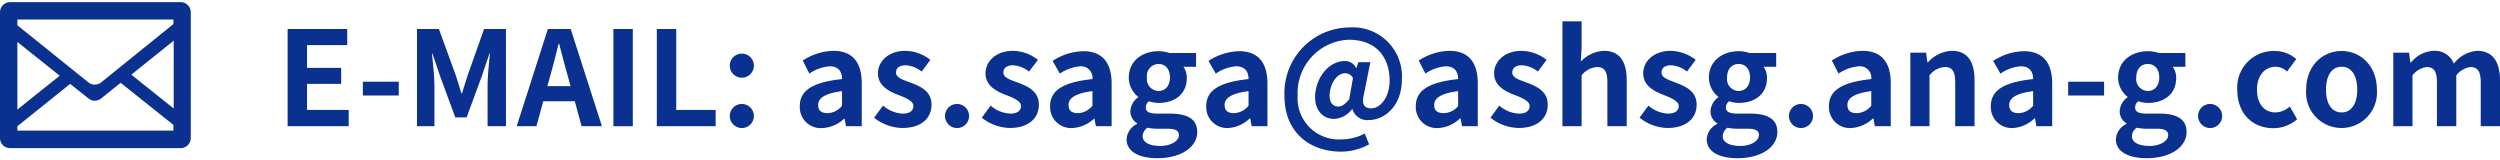
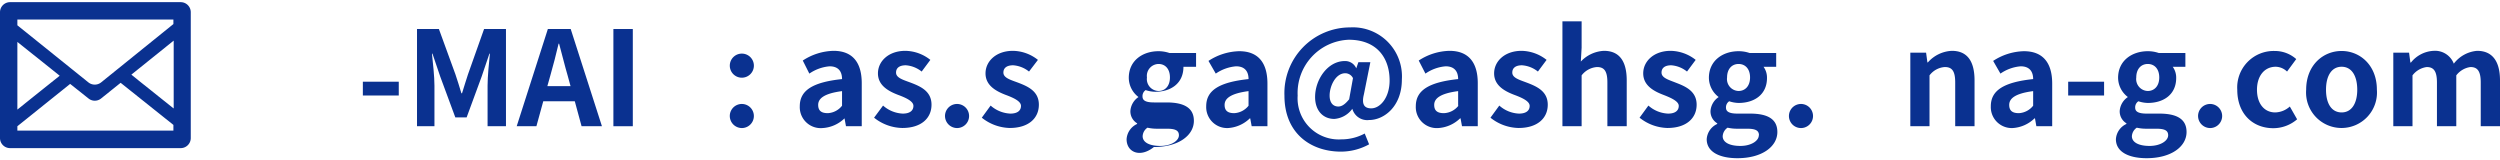
<svg xmlns="http://www.w3.org/2000/svg" viewBox="0 0 342.56 21.38" width="343" height="22">
  <defs>
    <style>.cls-1{fill:#0a3190;}</style>
  </defs>
  <title>email</title>
  <g id="レイヤー_2" data-name="レイヤー 2">
    <g id="レイヤー_1-2" data-name="レイヤー 1">
-       <path class="cls-1" d="M39.41,3.68h8.17V5.89H42.07V9h4.68V11.2H42.07v3.57h5.71V17H39.41Z" />
      <path class="cls-1" d="M49.72,10.9h4.92v1.89H49.72Z" />
      <path class="cls-1" d="M57.14,3.68h3l2.27,6.23c.29.82.54,1.71.81,2.57h.09c.29-.86.52-1.75.81-2.57l2.21-6.23h3V17H66.81V11.44c0-1.26.19-3.12.32-4.38h-.07L66,10.19l-2.06,5.6H62.39l-2.07-5.6L59.26,7.06h-.07c.13,1.26.34,3.12.34,4.38V17H57.14Z" />
      <path class="cls-1" d="M78.76,13.58H74.44L73.5,17H70.8L75.07,3.68H78.2L82.48,17H79.69Zm-.58-2.07-.4-1.46c-.41-1.39-.77-2.92-1.17-4.36h-.07c-.34,1.46-.74,3-1.13,4.36L75,11.51Z" />
      <path class="cls-1" d="M84.05,3.68h2.66V17H84.05Z" />
-       <path class="cls-1" d="M90,3.68h2.66V14.77h5.4V17H90Z" />
      <path class="cls-1" d="M100,8.7a1.65,1.65,0,1,1,3.3,0,1.65,1.65,0,1,1-3.3,0Zm0,6.82a1.65,1.65,0,1,1,1.64,1.73A1.66,1.66,0,0,1,100,15.52Z" />
      <path class="cls-1" d="M109.59,14.26c0-2.16,1.74-3.29,5.79-3.72,0-1-.46-1.75-1.71-1.75a5.71,5.71,0,0,0-2.77,1L110,8a8,8,0,0,1,4.21-1.33c2.56,0,3.87,1.53,3.87,4.44V17h-2.16l-.2-1.08h0a4.71,4.71,0,0,1-3,1.33A2.87,2.87,0,0,1,109.59,14.26Zm5.79-.07v-2c-2.44.32-3.27,1-3.27,1.89s.56,1.13,1.33,1.13A2.66,2.66,0,0,0,115.38,14.19Z" />
      <path class="cls-1" d="M119.77,15.83,121,14.17a4.35,4.35,0,0,0,2.7,1.1c1,0,1.46-.43,1.46-1.06s-1-1.1-2.11-1.51c-1.27-.49-2.75-1.26-2.75-2.94s1.48-3.09,3.74-3.09a5.62,5.62,0,0,1,3.44,1.24l-1.19,1.6a3.9,3.9,0,0,0-2.17-.86c-.91,0-1.34.39-1.34,1,0,.74,1,1,2.06,1.4,1.33.51,2.8,1.17,2.8,3s-1.38,3.19-4,3.19A6.35,6.35,0,0,1,119.77,15.83Z" />
      <path class="cls-1" d="M129.49,15.52a1.65,1.65,0,1,1,1.64,1.73A1.66,1.66,0,0,1,129.49,15.52Z" />
      <path class="cls-1" d="M134.53,15.83l1.21-1.66a4.35,4.35,0,0,0,2.7,1.1c1,0,1.46-.43,1.46-1.06s-1-1.1-2.11-1.51c-1.27-.49-2.75-1.26-2.75-2.94s1.48-3.09,3.74-3.09a5.62,5.62,0,0,1,3.44,1.24L141,9.51a3.9,3.9,0,0,0-2.17-.86c-.91,0-1.34.39-1.34,1,0,.74,1,1,2.06,1.4,1.33.51,2.8,1.17,2.8,3s-1.38,3.19-4,3.19A6.35,6.35,0,0,1,134.53,15.83Z" />
-       <path class="cls-1" d="M143.89,14.26c0-2.16,1.75-3.29,5.8-3.72A1.57,1.57,0,0,0,148,8.79a5.71,5.71,0,0,0-2.77,1l-1-1.74a8,8,0,0,1,4.22-1.33c2.56,0,3.87,1.53,3.87,4.44V17h-2.16l-.2-1.08h0a4.74,4.74,0,0,1-3.05,1.33A2.87,2.87,0,0,1,143.89,14.26Zm5.8-.07v-2c-2.45.32-3.27,1-3.27,1.89s.55,1.13,1.33,1.13A2.67,2.67,0,0,0,149.69,14.19Z" />
-       <path class="cls-1" d="M154.37,18.78a2.46,2.46,0,0,1,1.44-2.09V16.6a1.91,1.91,0,0,1-.92-1.69A2.5,2.5,0,0,1,156,13V13a3.33,3.33,0,0,1-1.33-2.63c0-2.38,1.92-3.65,4.07-3.65a4.63,4.63,0,0,1,1.51.25h3.64V8.86h-1.73a2.53,2.53,0,0,1,.46,1.53c0,2.27-1.72,3.42-3.88,3.42a4.4,4.4,0,0,1-1.3-.23,1,1,0,0,0-.43.86c0,.54.39.83,1.58.83h1.71c2.43,0,3.75.76,3.75,2.52,0,2-2.11,3.59-5.48,3.59C156.21,21.38,154.37,20.56,154.37,18.78Zm7.17-.54c0-.72-.6-.9-1.68-.9h-1.22a5.78,5.78,0,0,1-1.41-.14,1.49,1.49,0,0,0-.66,1.17c0,.84.93,1.33,2.41,1.33S161.54,19,161.54,18.24Zm-1.23-7.92c0-1.19-.66-1.85-1.56-1.85a1.63,1.63,0,0,0-1.59,1.85,1.63,1.63,0,0,0,1.59,1.85C159.63,12.17,160.31,11.51,160.31,10.32Z" />
+       <path class="cls-1" d="M154.37,18.78a2.46,2.46,0,0,1,1.44-2.09V16.6a1.91,1.91,0,0,1-.92-1.69A2.5,2.5,0,0,1,156,13V13a3.33,3.33,0,0,1-1.33-2.63c0-2.38,1.92-3.65,4.07-3.65a4.63,4.63,0,0,1,1.51.25h3.64V8.86h-1.73c0,2.27-1.72,3.42-3.88,3.42a4.4,4.4,0,0,1-1.3-.23,1,1,0,0,0-.43.86c0,.54.39.83,1.58.83h1.71c2.43,0,3.75.76,3.75,2.52,0,2-2.11,3.59-5.48,3.59C156.21,21.38,154.37,20.56,154.37,18.78Zm7.17-.54c0-.72-.6-.9-1.68-.9h-1.22a5.78,5.78,0,0,1-1.41-.14,1.49,1.49,0,0,0-.66,1.17c0,.84.93,1.33,2.41,1.33S161.54,19,161.54,18.24Zm-1.23-7.92c0-1.19-.66-1.85-1.56-1.85a1.63,1.63,0,0,0-1.59,1.85,1.63,1.63,0,0,0,1.59,1.85C159.63,12.17,160.31,11.51,160.31,10.32Z" />
      <path class="cls-1" d="M165.28,14.26c0-2.16,1.75-3.29,5.8-3.72,0-1-.47-1.75-1.71-1.75a5.72,5.72,0,0,0-2.78,1l-1-1.74a8,8,0,0,1,4.21-1.33c2.56,0,3.87,1.53,3.87,4.44V17h-2.16l-.2-1.08h-.05a4.71,4.71,0,0,1-3,1.33A2.87,2.87,0,0,1,165.28,14.26Zm5.8-.07v-2c-2.45.32-3.28,1-3.28,1.89s.56,1.13,1.33,1.13A2.68,2.68,0,0,0,171.08,14.19Z" />
      <path class="cls-1" d="M176,12.82a9,9,0,0,1,9-9.36,6.72,6.72,0,0,1,7.09,7.13c0,3.69-2.43,5.56-4.5,5.56a2.12,2.12,0,0,1-2.29-1.54h0A3.34,3.34,0,0,1,182.83,16c-1.55,0-2.63-1.15-2.63-3,0-2.4,1.73-4.93,4.07-4.93a1.65,1.65,0,0,1,1.57,1h0l.29-.84h1.64l-.88,4.39c-.33,1.32,0,1.93,1,1.93,1.24,0,2.52-1.48,2.52-3.82,0-3-1.67-5.58-5.6-5.58a7.3,7.3,0,0,0-7,7.65,5.64,5.64,0,0,0,6,6A6.71,6.71,0,0,0,187,18l.6,1.48a8,8,0,0,1-4,1C179.53,20.42,176,17.92,176,12.82Zm8.87.47.52-2.88a1.19,1.19,0,0,0-1.06-.67c-1.31,0-2.14,1.75-2.14,3.06,0,1,.49,1.5,1.19,1.5C183.86,14.3,184.31,14,184.88,13.29Z" />
      <path class="cls-1" d="M194,14.26c0-2.16,1.75-3.29,5.8-3.72,0-1-.47-1.75-1.71-1.75a5.65,5.65,0,0,0-2.77,1L194.4,8a8,8,0,0,1,4.21-1.33c2.56,0,3.88,1.53,3.88,4.44V17h-2.16l-.2-1.08h-.06a4.71,4.71,0,0,1-3,1.33A2.87,2.87,0,0,1,194,14.26Zm5.8-.07v-2c-2.45.32-3.28,1-3.28,1.89s.56,1.13,1.34,1.13A2.67,2.67,0,0,0,199.84,14.19Z" />
      <path class="cls-1" d="M204.23,15.83l1.21-1.66a4.32,4.32,0,0,0,2.7,1.1c1,0,1.46-.43,1.46-1.06s-1-1.1-2.11-1.51c-1.28-.49-2.76-1.26-2.76-2.94s1.48-3.09,3.75-3.09a5.67,5.67,0,0,1,3.44,1.24l-1.19,1.6a3.9,3.9,0,0,0-2.18-.86c-.9,0-1.33.39-1.33,1,0,.74,1,1,2.05,1.4,1.33.51,2.81,1.17,2.81,3s-1.39,3.19-4,3.19A6.33,6.33,0,0,1,204.23,15.83Z" />
      <path class="cls-1" d="M214.09,2.63h2.63V6.25l-.11,1.89a4.65,4.65,0,0,1,3.17-1.47c2.18,0,3.12,1.51,3.12,4.05V17h-2.65V11c0-1.55-.43-2.11-1.42-2.11a2.91,2.91,0,0,0-2.11,1.14V17h-2.63Z" />
      <path class="cls-1" d="M224.66,15.83l1.21-1.66a4.32,4.32,0,0,0,2.7,1.1c1,0,1.46-.43,1.46-1.06s-1.05-1.1-2.11-1.51c-1.28-.49-2.76-1.26-2.76-2.94s1.48-3.09,3.75-3.09a5.67,5.67,0,0,1,3.44,1.24l-1.19,1.6A3.9,3.9,0,0,0,229,8.65c-.9,0-1.33.39-1.33,1,0,.74,1,1,2,1.4,1.33.51,2.81,1.17,2.81,3s-1.39,3.19-4,3.19A6.33,6.33,0,0,1,224.66,15.83Z" />
      <path class="cls-1" d="M233.86,18.78a2.46,2.46,0,0,1,1.44-2.09V16.6a1.91,1.91,0,0,1-.92-1.69A2.5,2.5,0,0,1,235.5,13V13a3.33,3.33,0,0,1-1.34-2.63c0-2.38,1.93-3.65,4.07-3.65a4.54,4.54,0,0,1,1.51.25h3.64V8.86h-1.73a2.53,2.53,0,0,1,.47,1.53c0,2.27-1.73,3.42-3.89,3.42a4.39,4.39,0,0,1-1.29-.23,1,1,0,0,0-.44.86c0,.54.4.83,1.59.83h1.71c2.43,0,3.74.76,3.74,2.52,0,2-2.1,3.59-5.47,3.59C235.69,21.38,233.86,20.56,233.86,18.78Zm7.16-.54c0-.72-.59-.9-1.67-.9h-1.23a5.69,5.69,0,0,1-1.4-.14,1.51,1.51,0,0,0-.67,1.17c0,.84.94,1.33,2.42,1.33S241,19,241,18.24Zm-1.22-7.92c0-1.19-.67-1.85-1.57-1.85s-1.58.66-1.58,1.85a1.63,1.63,0,0,0,1.58,1.85C239.11,12.17,239.8,11.51,239.8,10.32Z" />
      <path class="cls-1" d="M245.13,15.52a1.65,1.65,0,1,1,1.63,1.73A1.65,1.65,0,0,1,245.13,15.52Z" />
-       <path class="cls-1" d="M250.61,14.26c0-2.16,1.75-3.29,5.8-3.72a1.57,1.57,0,0,0-1.71-1.75,5.71,5.71,0,0,0-2.77,1L251,8a8,8,0,0,1,4.21-1.33c2.56,0,3.87,1.53,3.87,4.44V17H256.9l-.2-1.08h-.05a4.74,4.74,0,0,1-3,1.33A2.87,2.87,0,0,1,250.61,14.26Zm5.8-.07v-2c-2.45.32-3.27,1-3.27,1.89s.55,1.13,1.33,1.13A2.67,2.67,0,0,0,256.41,14.19Z" />
      <path class="cls-1" d="M261.76,6.92h2.16l.18,1.33h.07a4.66,4.66,0,0,1,3.28-1.58c2.18,0,3.11,1.51,3.11,4.05V17h-2.65V11c0-1.55-.43-2.11-1.42-2.11a2.87,2.87,0,0,0-2.1,1.14V17h-2.63Z" />
      <path class="cls-1" d="M272.79,14.26c0-2.16,1.75-3.29,5.8-3.72,0-1-.47-1.75-1.71-1.75a5.65,5.65,0,0,0-2.77,1l-1-1.74a8,8,0,0,1,4.21-1.33c2.56,0,3.88,1.53,3.88,4.44V17h-2.17l-.19-1.08h-.06a4.71,4.71,0,0,1-3,1.33A2.87,2.87,0,0,1,272.79,14.26Zm5.8-.07v-2c-2.45.32-3.28,1-3.28,1.89s.56,1.13,1.33,1.13A2.68,2.68,0,0,0,278.59,14.19Z" />
      <path class="cls-1" d="M283.39,10.9h4.92v1.89h-4.92Z" />
      <path class="cls-1" d="M289.93,18.78a2.46,2.46,0,0,1,1.44-2.09V16.6a1.91,1.91,0,0,1-.92-1.69A2.5,2.5,0,0,1,291.57,13V13a3.33,3.33,0,0,1-1.34-2.63c0-2.38,1.93-3.65,4.07-3.65a4.54,4.54,0,0,1,1.51.25h3.64V8.86h-1.73a2.53,2.53,0,0,1,.47,1.53c0,2.27-1.73,3.42-3.89,3.42a4.39,4.39,0,0,1-1.29-.23,1,1,0,0,0-.44.86c0,.54.4.83,1.59.83h1.71c2.43,0,3.74.76,3.74,2.52,0,2-2.1,3.59-5.47,3.59C291.76,21.38,289.93,20.56,289.93,18.78Zm7.16-.54c0-.72-.59-.9-1.67-.9h-1.23a5.69,5.69,0,0,1-1.4-.14,1.51,1.51,0,0,0-.67,1.17c0,.84.94,1.33,2.42,1.33S297.09,19,297.09,18.24Zm-1.22-7.92c0-1.19-.67-1.85-1.57-1.85s-1.58.66-1.58,1.85a1.63,1.63,0,0,0,1.58,1.85C295.18,12.17,295.87,11.51,295.87,10.32Z" />
      <path class="cls-1" d="M301.19,15.52a1.65,1.65,0,1,1,1.64,1.73A1.66,1.66,0,0,1,301.19,15.52Z" />
      <path class="cls-1" d="M306.56,12a5,5,0,0,1,5.15-5.31,4.4,4.4,0,0,1,2.93,1.11l-1.26,1.71a2.29,2.29,0,0,0-1.55-.66c-1.53,0-2.57,1.24-2.57,3.15s1,3.11,2.5,3.11a3.1,3.1,0,0,0,2-.81l1,1.75a5,5,0,0,1-3.3,1.22C308.68,17.25,306.56,15.31,306.56,12Z" />
      <path class="cls-1" d="M316,12c0-3.37,2.33-5.31,4.85-5.31s4.84,1.94,4.84,5.31A4.86,4.86,0,1,1,316,12Zm7,0c0-1.91-.77-3.15-2.14-3.15s-2.14,1.24-2.14,3.15.77,3.11,2.14,3.11S323,13.87,323,12Z" />
      <path class="cls-1" d="M327.94,6.92h2.16l.18,1.35h.08a4.23,4.23,0,0,1,3.09-1.6,2.75,2.75,0,0,1,2.78,1.76,4.46,4.46,0,0,1,3.2-1.76c2.14,0,3.13,1.51,3.13,4.05V17h-2.64V11c0-1.55-.45-2.11-1.41-2.11a2.94,2.94,0,0,0-1.94,1.14V17h-2.65V11c0-1.55-.45-2.11-1.4-2.11a2.94,2.94,0,0,0-1.95,1.14V17h-2.63Z" />
      <path class="cls-1" d="M24.76,0H1.38A1.38,1.38,0,0,0,0,1.38V18.62A1.38,1.38,0,0,0,1.38,20H24.76a1.38,1.38,0,0,0,1.38-1.38V1.38A1.38,1.38,0,0,0,24.76,0ZM2.38,17l7.23-5.8,2.52,2a1.37,1.37,0,0,0,1.72,0l2.68-2.15,7.23,5.77v.78H2.38Zm21.38-2.46L19,10.74l-1-.81,5.8-4.66v9.28Zm0-12.17V3l-9.91,8a1.4,1.4,0,0,1-1.73,0L2.38,3.17V2.38H23.76ZM8.18,10.08,4.6,12.94,2.38,14.72V5.45L7.13,9.24Z" />
    </g>
  </g>
</svg>